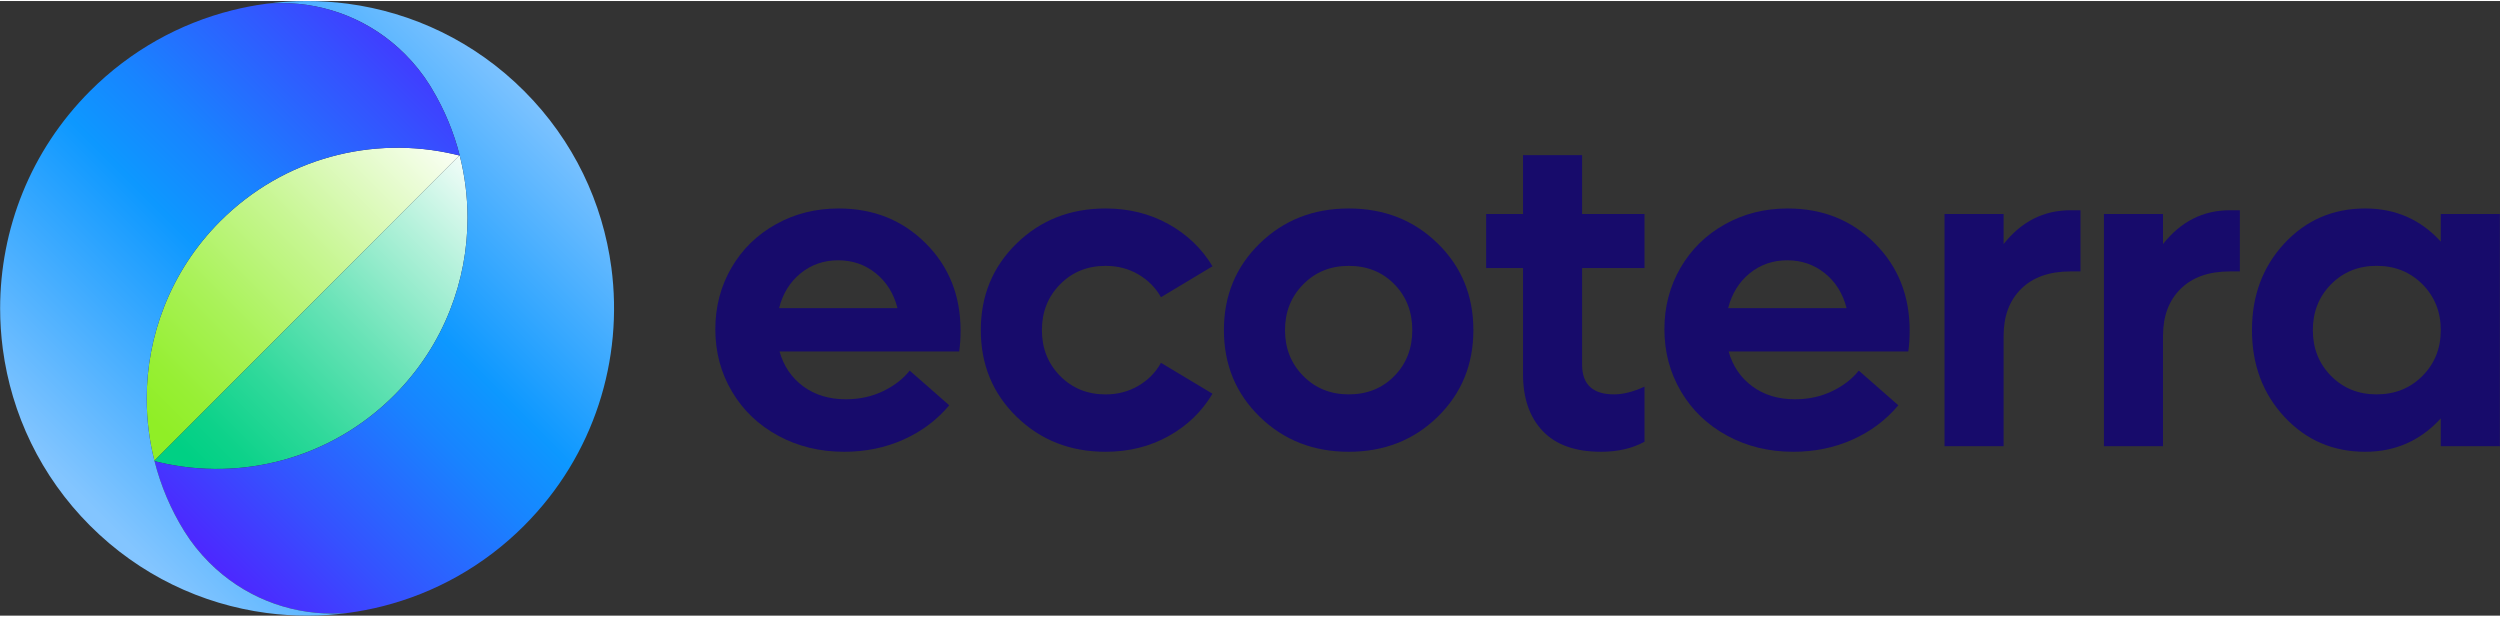
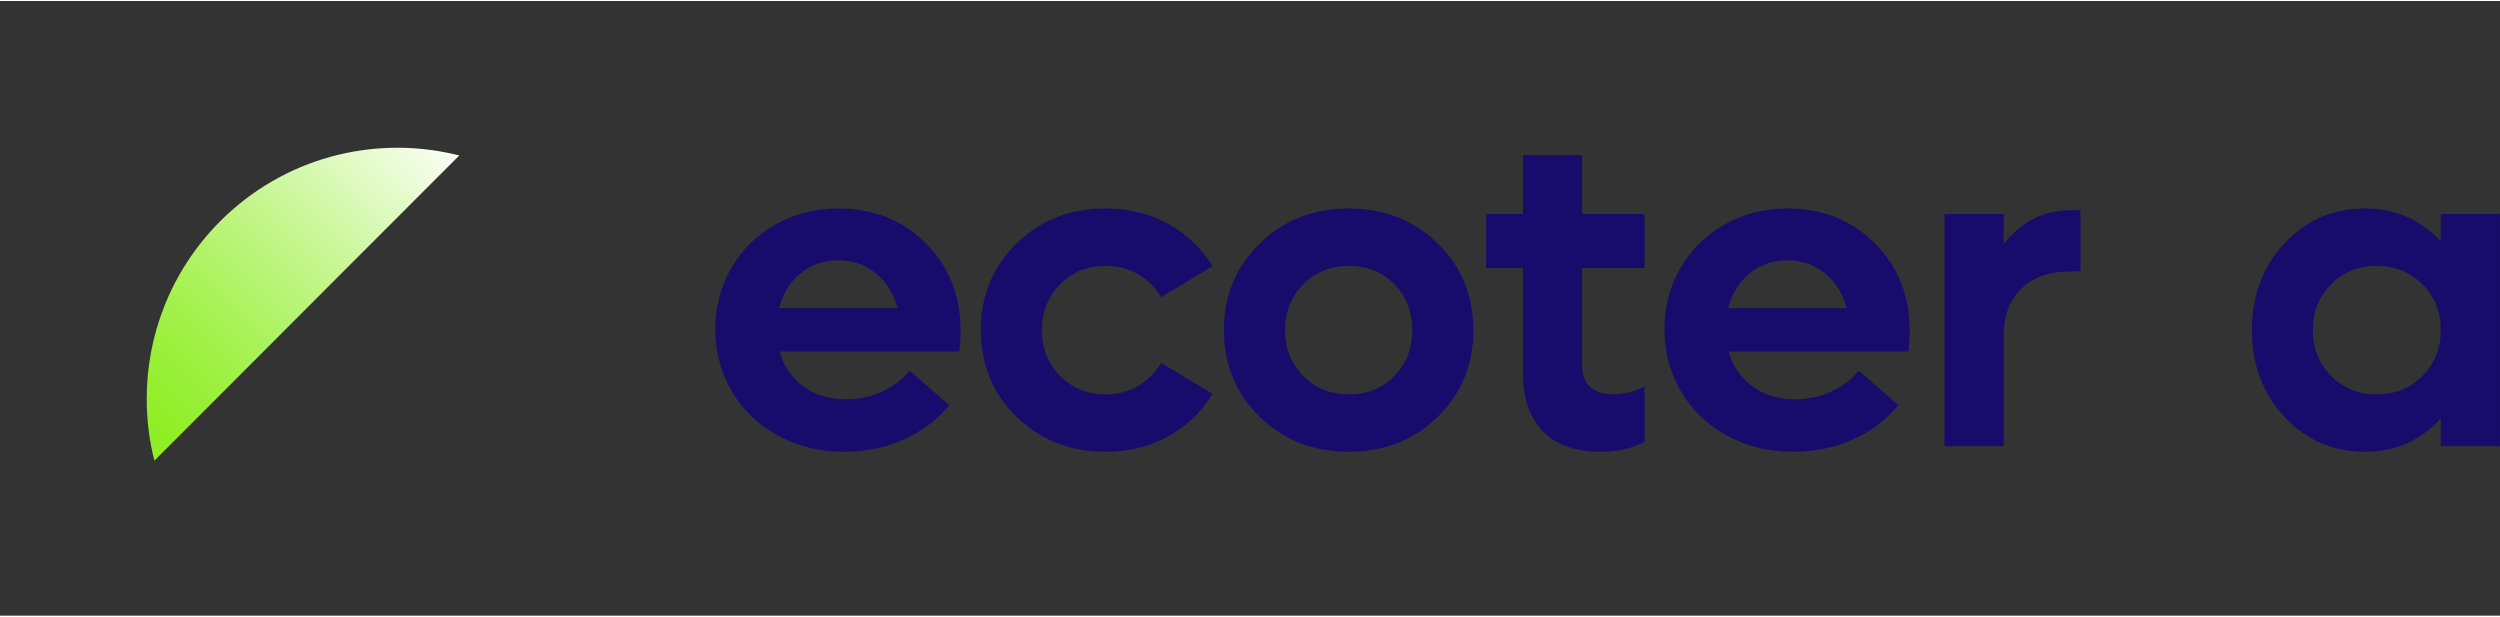
<svg xmlns="http://www.w3.org/2000/svg" width="300px" height="74px" viewBox="0 0 301 74" version="1.1">
  <rect x="0" y="0" width="301" height="74" fill="#333333" stroke="none" />
  <defs>
    <linearGradient id="linear0" gradientUnits="userSpaceOnUse" x1="2699.386" y1="5080.56" x2="2699.386" y2="4432.347" gradientTransform="matrix(0.055,0.055,-0.055,0.055,145.44,-381.309)">
      <stop offset="0" style="stop-color:rgb(56.471%,93.333%,14.902%);stop-opacity:1;" />
      <stop offset="0.104" style="stop-color:rgb(59.216%,93.725%,20.392%);stop-opacity:1;" />
      <stop offset="0.299" style="stop-color:rgb(66.275%,94.902%,34.51%);stop-opacity:1;" />
      <stop offset="0.564" style="stop-color:rgb(78.039%,96.471%,57.255%);stop-opacity:1;" />
      <stop offset="0.886" style="stop-color:rgb(94.118%,99.216%,88.235%);stop-opacity:1;" />
      <stop offset="1" style="stop-color:rgb(100%,100%,100%);stop-opacity:1;" />
    </linearGradient>
    <linearGradient id="linear1" gradientUnits="userSpaceOnUse" x1="2888.511" y1="5080.786" x2="2888.511" y2="4423.587" gradientTransform="matrix(0.055,0.055,-0.055,0.055,145.44,-381.309)">
      <stop offset="0" style="stop-color:rgb(0%,81.569%,51.765%);stop-opacity:1;" />
      <stop offset="0.09" style="stop-color:rgb(5.098%,82.353%,54.118%);stop-opacity:1;" />
      <stop offset="0.259" style="stop-color:rgb(18.824%,85.098%,60.784%);stop-opacity:1;" />
      <stop offset="0.487" style="stop-color:rgb(41.176%,89.02%,71.765%);stop-opacity:1;" />
      <stop offset="0.762" style="stop-color:rgb(71.765%,94.902%,86.275%);stop-opacity:1;" />
      <stop offset="1" style="stop-color:rgb(100%,100%,100%);stop-opacity:1;" />
    </linearGradient>
    <linearGradient id="linear2" gradientUnits="userSpaceOnUse" x1="2842.133" y1="5203.249" x2="2842.133" y2="4291.035" gradientTransform="matrix(0.055,0.055,-0.055,0.055,145.44,-381.309)">
      <stop offset="0" style="stop-color:rgb(31.765%,12.549%,100%);stop-opacity:1;" />
      <stop offset="0.208" style="stop-color:rgb(21.176%,31.373%,100%);stop-opacity:1;" />
      <stop offset="0.459" style="stop-color:rgb(9.412%,51.765%,100%);stop-opacity:1;" />
      <stop offset="0.582" style="stop-color:rgb(5.098%,59.608%,100%);stop-opacity:1;" />
      <stop offset="1" style="stop-color:rgb(51.373%,77.255%,100%);stop-opacity:1;" />
    </linearGradient>
    <linearGradient id="linear3" gradientUnits="userSpaceOnUse" x1="2746.054" y1="4281.095" x2="2746.054" y2="5243.812" gradientTransform="matrix(0.055,0.055,-0.055,0.055,145.44,-381.309)">
      <stop offset="0" style="stop-color:rgb(31.765%,12.549%,100%);stop-opacity:1;" />
      <stop offset="0.208" style="stop-color:rgb(21.176%,31.373%,100%);stop-opacity:1;" />
      <stop offset="0.459" style="stop-color:rgb(9.412%,51.765%,100%);stop-opacity:1;" />
      <stop offset="0.582" style="stop-color:rgb(5.098%,59.608%,100%);stop-opacity:1;" />
      <stop offset="1" style="stop-color:rgb(51.373%,77.255%,100%);stop-opacity:1;" />
    </linearGradient>
  </defs>
  <g id="surface1">
    <path style=" stroke:none;fill-rule:nonzero;fill:url(#linear0);" d="M 19.77 36.785 C 18.363 40.348 17.66 44.121 17.664 47.898 C 17.664 50.402 17.969 52.902 18.59 55.344 L 18.594 55.34 L 19.133 54.797 L 31.746 42.172 L 42.086 31.816 L 54.809 19.086 L 55.297 18.594 C 55.109 18.543 54.922 18.5 54.73 18.457 C 44.91 16.164 34.164 18.852 26.508 26.516 L 26.504 26.52 C 23.488 29.543 21.242 33.047 19.77 36.785 Z M 19.77 36.785 " />
-     <path style=" stroke:none;fill-rule:nonzero;fill:url(#linear1);" d="M 54.184 37.215 C 55.59 33.656 56.289 29.883 56.289 26.105 C 56.289 23.586 55.977 21.062 55.352 18.609 C 55.336 18.602 55.316 18.598 55.297 18.594 L 54.805 19.086 L 42.086 31.816 L 31.746 42.172 L 19.133 54.797 L 18.594 55.34 L 18.59 55.344 C 18.594 55.363 18.598 55.379 18.605 55.395 C 18.809 55.449 19.016 55.5 19.219 55.547 C 19.207 55.438 19.207 55.438 19.219 55.547 C 29.043 57.836 39.789 55.148 47.445 47.484 L 47.449 47.48 C 50.469 44.457 52.715 40.953 54.184 37.215 Z M 54.184 37.215 " />
-     <path style=" stroke:none;fill-rule:nonzero;fill:url(#linear2);" d="M 33.926 0.25 C 39.297 0.246 44.672 2.301 48.77 6.406 C 49.922 7.559 50.914 8.812 51.746 10.141 C 51.836 10.289 51.926 10.438 52.012 10.586 C 53.531 13.113 54.641 15.82 55.352 18.609 C 55.977 21.062 56.289 23.586 56.289 26.105 C 56.289 29.883 55.59 33.656 54.184 37.215 C 52.715 40.953 50.469 44.457 47.449 47.48 L 47.445 47.484 C 39.789 55.148 29.043 57.84 19.219 55.547 C 18.684 55.43 18.684 55.43 19.219 55.547 C 19.012 55.5 18.809 55.449 18.605 55.398 C 19.352 58.348 20.555 61.203 22.207 63.859 C 23.039 65.188 24.031 66.445 25.184 67.598 C 29.281 71.703 34.656 73.754 40.027 73.754 C 40.672 73.754 41.312 73.727 41.953 73.664 C 43.332 73.477 44.707 73.211 46.066 72.867 C 52.312 71.289 58.223 68.055 63.109 63.164 L 63.109 63.16 C 71.574 54.688 75.074 43.125 73.609 32.094 C 72.578 24.32 69.078 16.809 63.109 10.836 C 57.141 4.863 49.641 1.359 41.875 0.324 C 38.574 -0.113 35.23 -0.105 31.93 0.344 C 32.594 0.281 33.262 0.25 33.926 0.25 Z M 33.926 0.25 " />
-     <path style=" stroke:none;fill-rule:nonzero;fill:url(#linear3);" d="M 0.016 37 C 0.016 38.641 0.125 40.277 0.34 41.906 C 1.371 49.68 4.871 57.191 10.84 63.164 C 16.809 69.137 24.309 72.641 32.078 73.676 C 35.352 74.109 38.676 74.109 41.949 73.664 C 41.312 73.727 40.672 73.754 40.027 73.754 C 34.656 73.754 29.281 71.703 25.184 67.598 C 24.031 66.445 23.035 65.188 22.207 63.859 C 20.555 61.207 19.352 58.348 18.605 55.395 C 18.598 55.379 18.594 55.363 18.59 55.344 C 17.969 52.902 17.664 50.398 17.664 47.898 C 17.66 44.121 18.363 40.348 19.77 36.785 C 21.242 33.047 23.488 29.543 26.504 26.52 L 26.508 26.52 C 34.164 18.852 44.91 16.164 54.73 18.457 C 54.922 18.5 55.109 18.543 55.297 18.594 C 55.316 18.598 55.336 18.602 55.352 18.609 C 54.641 15.82 53.531 13.113 52.012 10.586 C 51.926 10.438 51.836 10.289 51.746 10.141 C 50.914 8.812 49.922 7.559 48.77 6.406 C 44.672 2.301 39.297 0.246 33.926 0.25 C 33.262 0.25 32.594 0.281 31.93 0.344 C 31.922 0.344 31.918 0.348 31.914 0.348 C 30.582 0.531 29.258 0.785 27.949 1.117 C 27.941 1.117 27.938 1.121 27.93 1.121 C 21.668 2.695 15.738 5.938 10.844 10.836 L 10.84 10.84 C 3.625 18.062 0.02 27.531 0.016 37 Z M 0.016 37 " />
    <path style=" stroke:none;fill-rule:nonzero;fill:rgb(9.02%,4.314%,41.961%);fill-opacity:1;" d="M 115.652 39.676 C 115.652 40.57 115.598 41.406 115.492 42.191 L 93.855 42.191 C 94.355 43.961 95.309 45.363 96.715 46.398 C 98.125 47.434 99.836 47.949 101.852 47.949 C 103.473 47.949 104.965 47.625 106.32 46.973 C 107.672 46.32 108.742 45.496 109.527 44.496 L 114.289 48.672 C 112.809 50.441 110.977 51.816 108.793 52.797 C 106.609 53.777 104.223 54.27 101.637 54.27 C 98.715 54.27 96.066 53.625 93.695 52.34 C 91.324 51.055 89.469 49.285 88.133 47.027 C 86.793 44.77 86.125 42.266 86.125 39.516 C 86.125 36.805 86.773 34.336 88.066 32.113 C 89.359 29.891 91.141 28.145 93.414 26.879 C 95.688 25.609 98.207 24.977 100.969 24.977 C 105.16 24.977 108.652 26.371 111.453 29.168 C 114.254 31.961 115.652 35.465 115.652 39.676 Z M 105.449 32.781 C 104.156 31.738 102.645 31.215 100.918 31.215 C 99.188 31.215 97.68 31.738 96.395 32.781 C 95.113 33.824 94.246 35.223 93.801 36.973 L 108.059 36.973 C 107.609 35.223 106.742 33.824 105.449 32.781 Z M 105.449 32.781 " />
    <path style=" stroke:none;fill-rule:nonzero;fill:rgb(9.02%,4.314%,41.961%);fill-opacity:1;" d="M 133.121 54.27 C 128.859 54.27 125.289 52.867 122.41 50.066 C 119.527 47.262 118.09 43.781 118.09 39.621 C 118.09 35.465 119.527 31.984 122.41 29.18 C 125.289 26.379 128.859 24.977 133.121 24.977 C 135.902 24.977 138.418 25.602 140.676 26.852 C 142.93 28.102 144.699 29.797 145.984 31.938 L 139.781 35.66 C 139.137 34.52 138.23 33.602 137.066 32.918 C 135.898 32.23 134.582 31.887 133.121 31.887 C 130.926 31.887 129.098 32.625 127.637 34.109 C 126.176 35.59 125.445 37.43 125.445 39.625 C 125.445 41.82 126.176 43.656 127.637 45.141 C 129.098 46.621 130.926 47.363 133.121 47.363 C 134.562 47.363 135.875 47.02 137.051 46.332 C 138.227 45.645 139.137 44.723 139.781 43.559 L 145.984 47.281 C 144.699 49.441 142.93 51.148 140.676 52.395 C 138.418 53.645 135.902 54.27 133.121 54.27 Z M 133.121 54.27 " />
    <path style=" stroke:none;fill-rule:nonzero;fill:rgb(9.02%,4.314%,41.961%);fill-opacity:1;" d="M 173.09 50.066 C 170.219 52.867 166.652 54.27 162.391 54.27 C 158.129 54.27 154.559 52.867 151.68 50.066 C 148.801 47.262 147.359 43.781 147.359 39.621 C 147.359 35.461 148.801 31.984 151.68 29.18 C 154.559 26.379 158.129 24.977 162.391 24.977 C 166.652 24.977 170.219 26.379 173.09 29.18 C 175.961 31.984 177.395 35.461 177.395 39.621 C 177.395 43.781 175.961 47.262 173.09 50.066 Z M 162.391 47.359 C 164.602 47.359 166.43 46.625 167.875 45.152 C 169.32 43.68 170.039 41.836 170.039 39.621 C 170.039 37.41 169.32 35.566 167.875 34.094 C 166.43 32.621 164.602 31.887 162.391 31.887 C 160.199 31.887 158.371 32.625 156.91 34.109 C 155.445 35.59 154.715 37.43 154.715 39.625 C 154.715 41.82 155.445 43.656 156.91 45.141 C 158.371 46.621 160.199 47.359 162.391 47.359 Z M 162.391 47.359 " />
    <path style=" stroke:none;fill-rule:nonzero;fill:rgb(9.02%,4.314%,41.961%);fill-opacity:1;" d="M 198 32.152 L 190.484 32.152 L 190.484 43.773 C 190.484 46.164 191.766 47.359 194.336 47.359 C 195.422 47.359 196.645 47.051 198 46.426 L 198 53.062 C 196.52 53.867 194.781 54.27 192.785 54.27 C 189.664 54.27 187.312 53.434 185.738 51.766 C 184.156 50.098 183.371 47.816 183.371 44.926 L 183.371 32.152 L 178.93 32.152 L 178.93 25.645 L 183.371 25.645 L 183.371 18.551 L 190.484 18.551 L 190.484 25.645 L 198 25.645 Z M 198 32.152 " />
    <path style=" stroke:none;fill-rule:nonzero;fill:rgb(9.02%,4.314%,41.961%);fill-opacity:1;" d="M 229.922 39.676 C 229.922 40.57 229.871 41.406 229.762 42.191 L 208.125 42.191 C 208.625 43.961 209.578 45.363 210.988 46.398 C 212.395 47.434 214.105 47.949 216.121 47.949 C 217.746 47.949 219.234 47.625 220.59 46.973 C 221.945 46.32 223.012 45.496 223.797 44.496 L 228.559 48.672 C 227.078 50.441 225.246 51.816 223.062 52.797 C 220.879 53.777 218.492 54.27 215.91 54.27 C 212.984 54.27 210.336 53.625 207.965 52.34 C 205.594 51.055 203.738 49.285 202.402 47.027 C 201.066 44.77 200.395 42.266 200.395 39.516 C 200.395 36.805 201.043 34.336 202.336 32.113 C 203.629 29.891 205.41 28.145 207.684 26.879 C 209.957 25.609 212.477 24.977 215.238 24.977 C 219.43 24.977 222.926 26.371 225.723 29.168 C 228.523 31.961 229.922 35.465 229.922 39.676 Z M 219.719 32.781 C 218.426 31.738 216.914 31.215 215.188 31.215 C 213.457 31.215 211.949 31.738 210.664 32.781 C 209.383 33.824 208.516 35.223 208.07 36.973 L 222.328 36.973 C 221.879 35.223 221.012 33.824 219.719 32.781 Z M 219.719 32.781 " />
    <path style=" stroke:none;fill-rule:nonzero;fill:rgb(9.02%,4.314%,41.961%);fill-opacity:1;" d="M 249.285 25.191 L 250.488 25.191 L 250.488 32.555 L 249.285 32.555 C 246.754 32.555 244.777 33.25 243.359 34.645 C 241.941 36.035 241.234 37.93 241.234 40.32 L 241.234 53.602 L 234.121 53.602 L 234.121 25.645 L 241.234 25.645 L 241.234 29.262 C 243.375 26.547 246.059 25.191 249.285 25.191 Z M 249.285 25.191 " />
-     <path style=" stroke:none;fill-rule:nonzero;fill:rgb(9.02%,4.314%,41.961%);fill-opacity:1;" d="M 268.477 25.191 L 269.68 25.191 L 269.68 32.555 L 268.477 32.555 C 265.945 32.555 263.973 33.25 262.555 34.645 C 261.137 36.035 260.426 37.93 260.426 40.32 L 260.426 53.602 L 253.312 53.602 L 253.312 25.645 L 260.426 25.645 L 260.426 29.262 C 262.566 26.547 265.25 25.191 268.477 25.191 Z M 268.477 25.191 " />
    <path style=" stroke:none;fill-rule:nonzero;fill:rgb(9.02%,4.314%,41.961%);fill-opacity:1;" d="M 293.871 25.645 L 300.984 25.645 L 300.984 53.598 L 293.871 53.598 L 293.871 50.25 C 291.426 52.93 288.395 54.27 284.777 54.27 C 280.891 54.27 277.645 52.867 275.039 50.066 C 272.438 47.262 271.137 43.781 271.137 39.621 C 271.137 35.461 272.438 31.984 275.039 29.18 C 277.645 26.379 280.891 24.977 284.777 24.977 C 288.414 24.977 291.445 26.305 293.871 28.965 Z M 286.141 47.359 C 288.352 47.359 290.191 46.621 291.664 45.137 C 293.133 43.656 293.871 41.816 293.871 39.621 C 293.871 37.426 293.133 35.59 291.664 34.105 C 290.191 32.625 288.352 31.883 286.141 31.883 C 283.949 31.883 282.121 32.625 280.656 34.105 C 279.195 35.59 278.465 37.426 278.465 39.621 C 278.465 41.816 279.195 43.656 280.656 45.137 C 282.121 46.621 283.949 47.359 286.141 47.359 Z M 286.141 47.359 " />
  </g>
</svg>